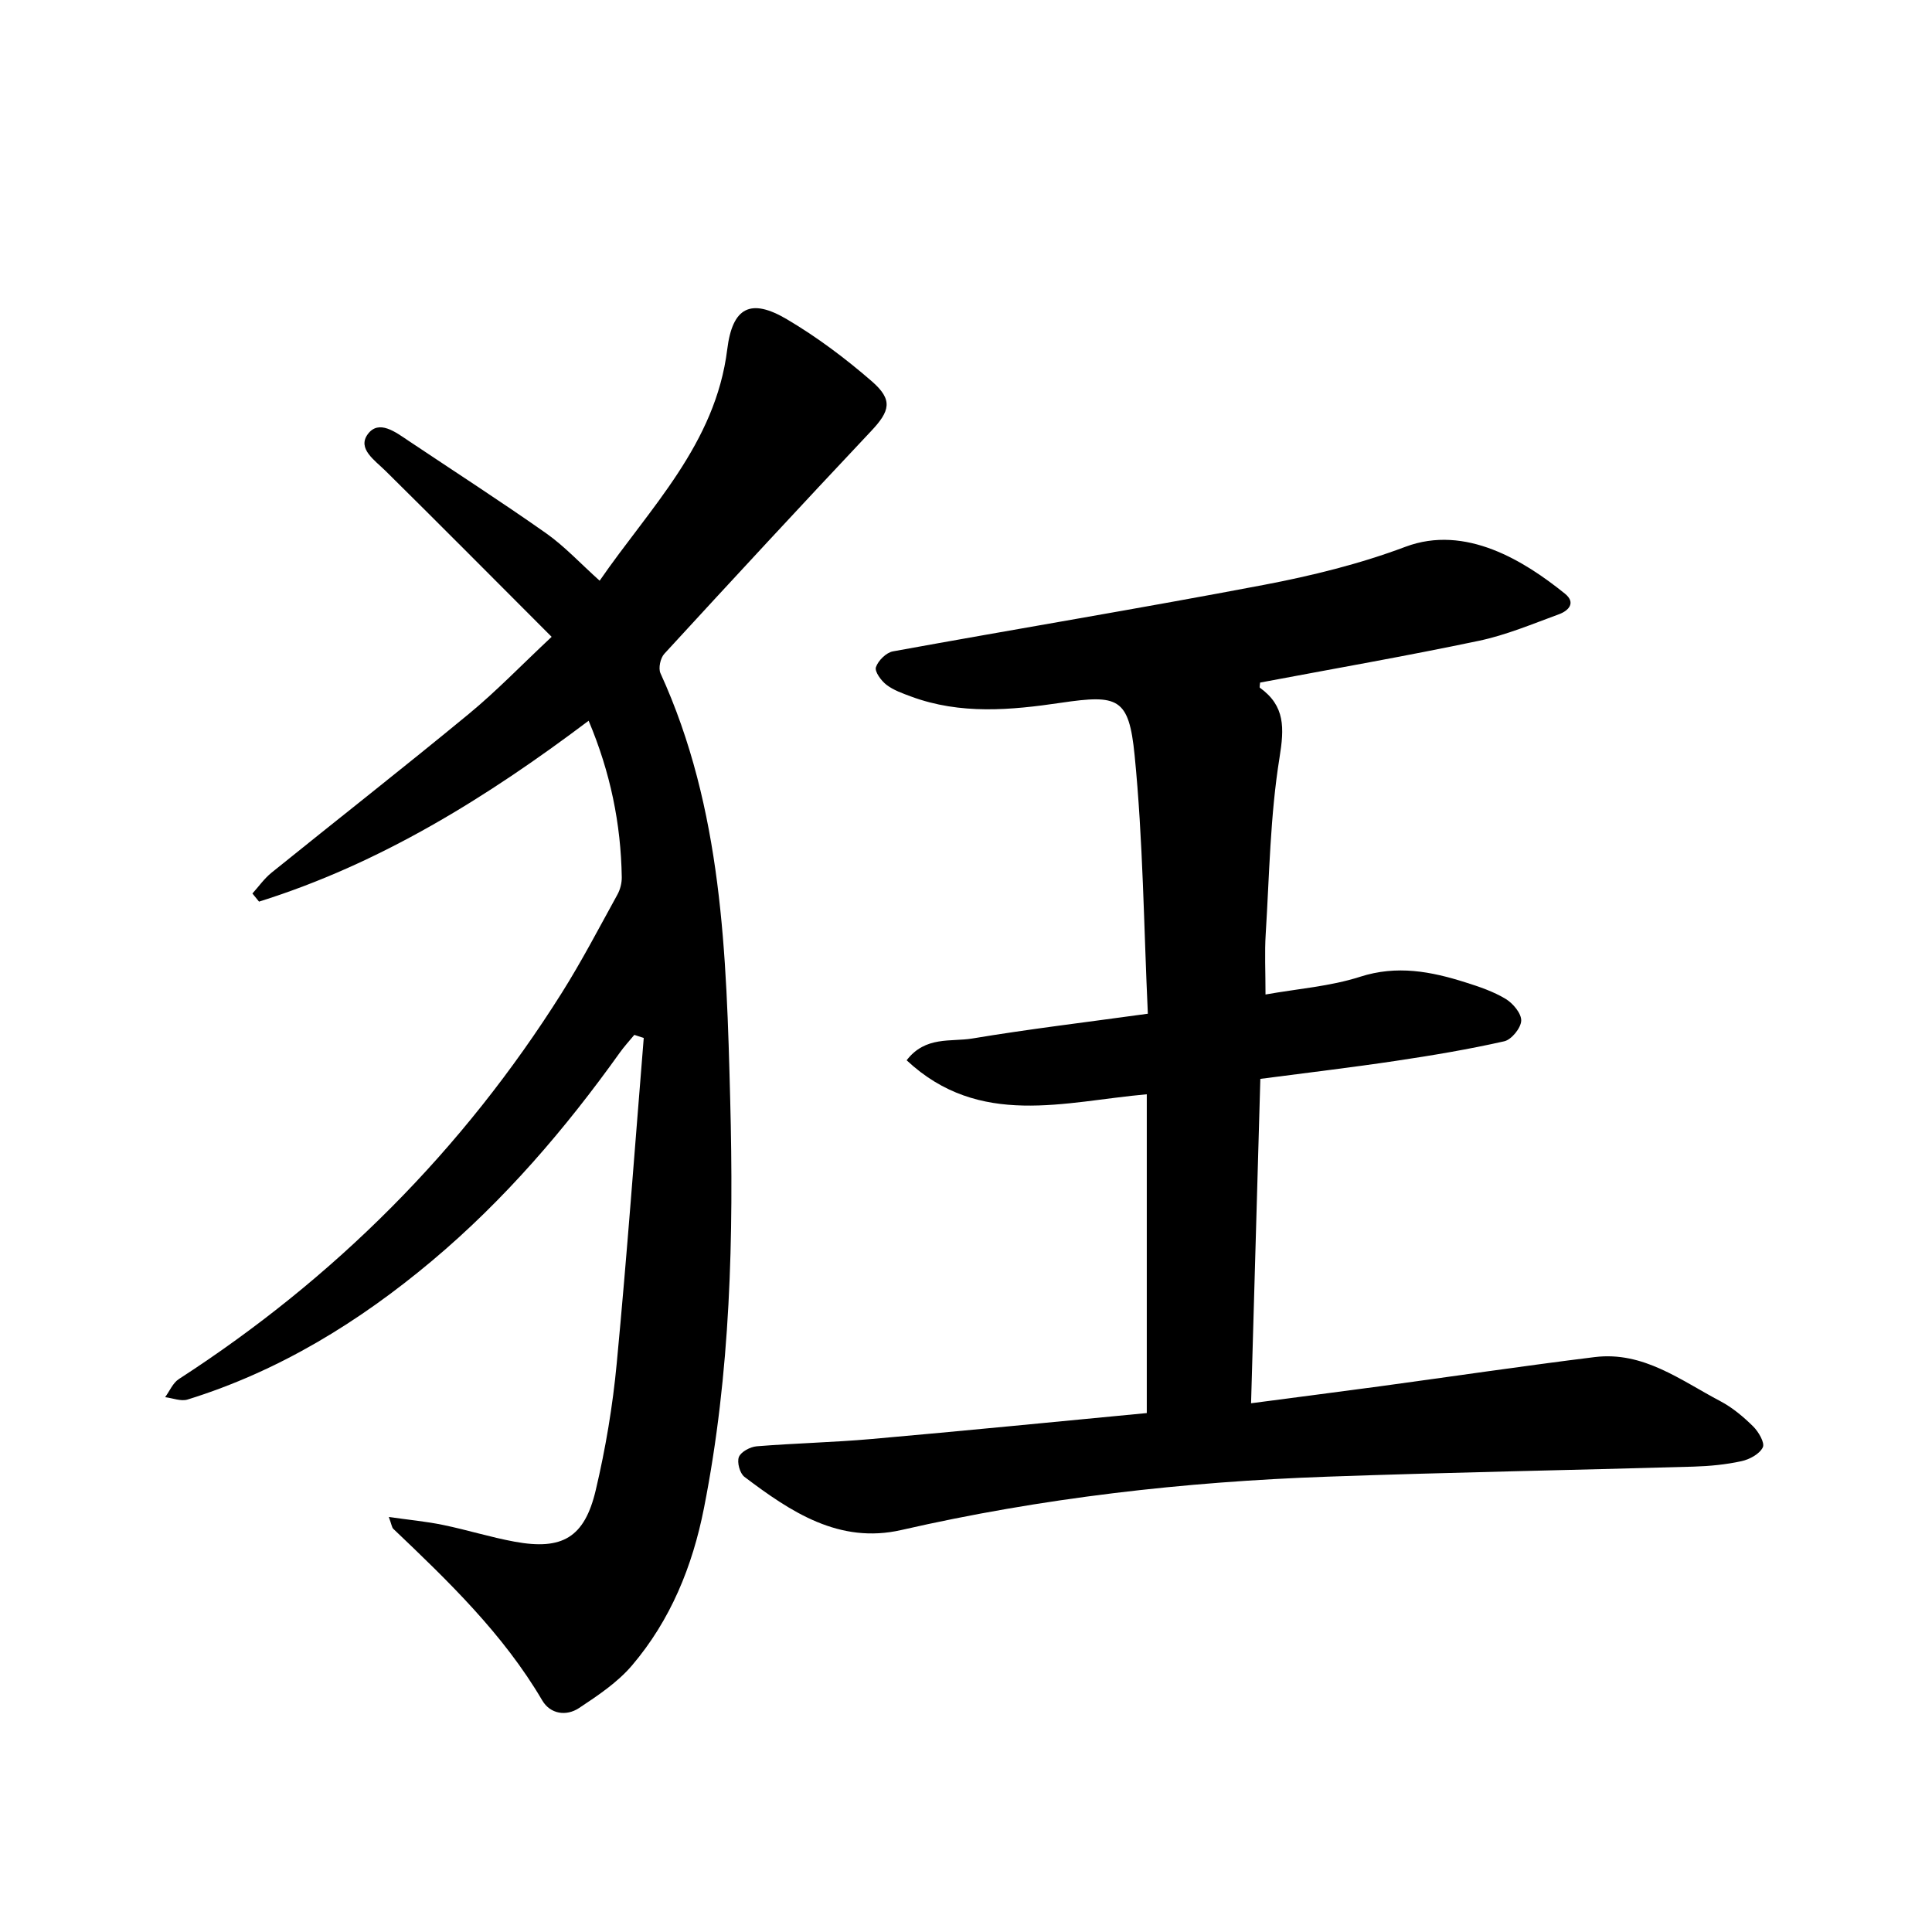
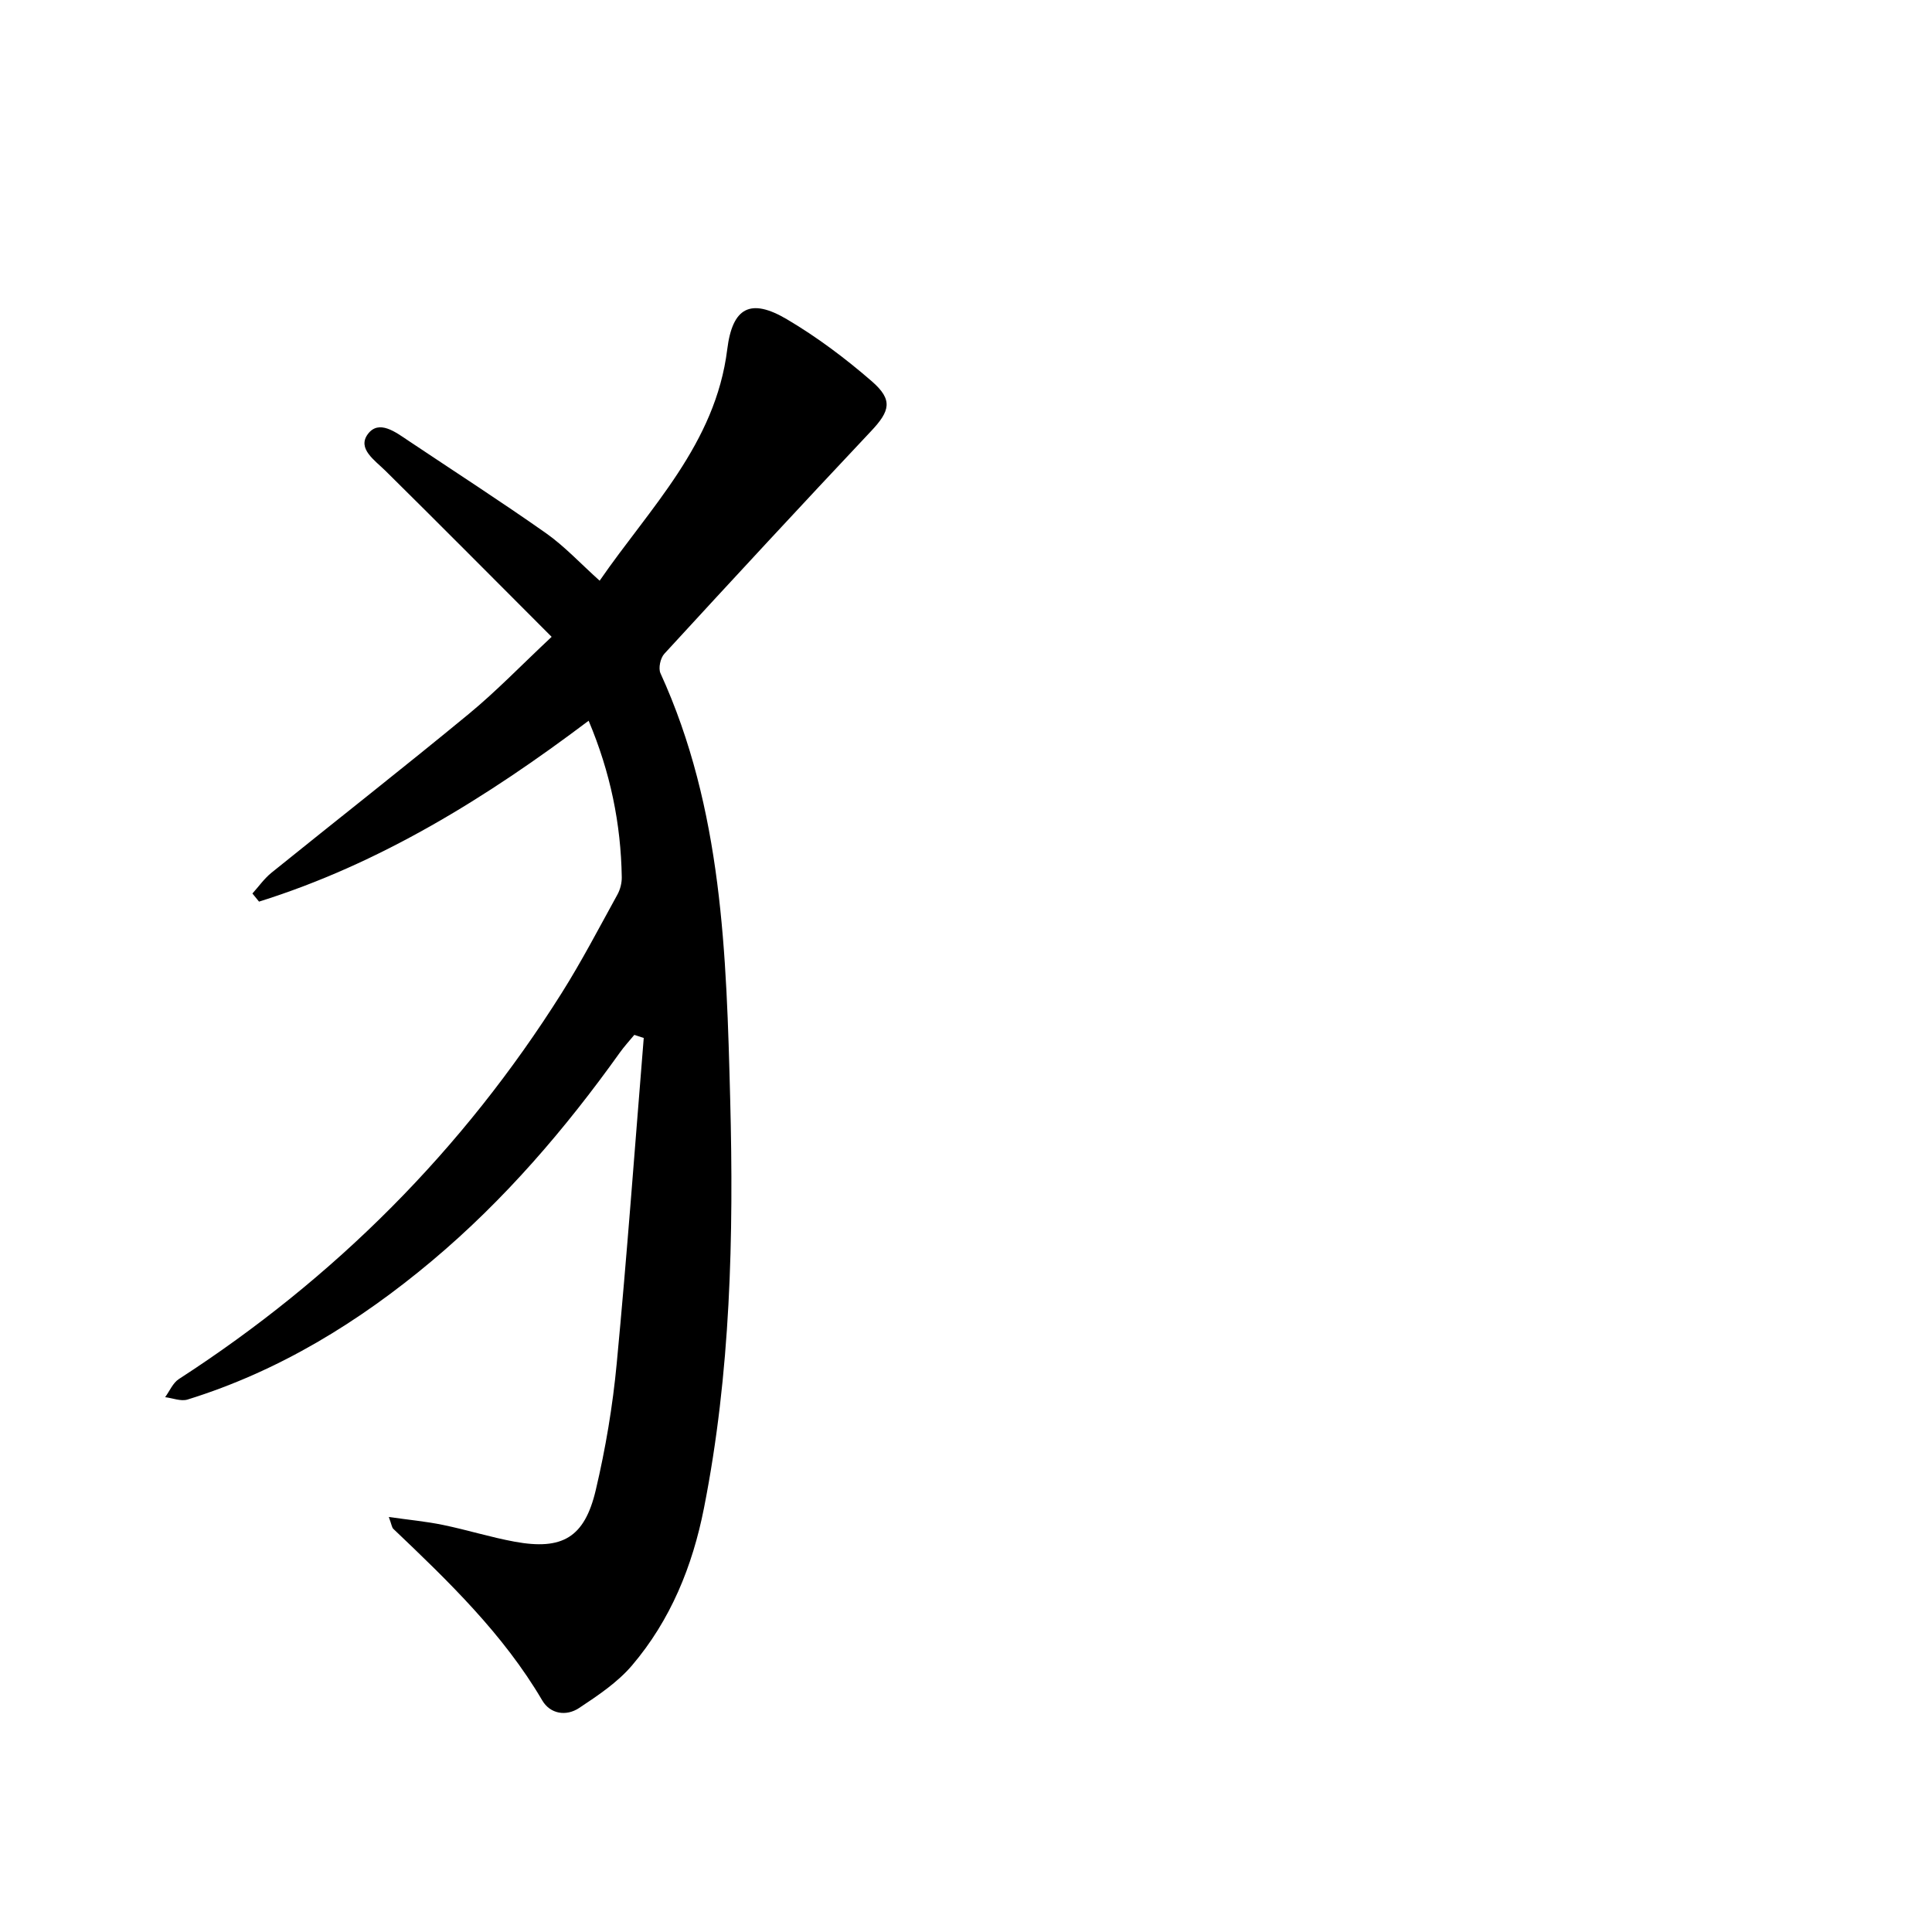
<svg xmlns="http://www.w3.org/2000/svg" enable-background="new 0 0 400 400" viewBox="0 0 400 400">
-   <path d="m237.65 209.88c-.84-18.07-.99-35.87-2.74-53.51-1.18-11.92-3.4-12.61-15.23-10.87-10.42 1.54-20.85 2.49-31.05-1.29-1.77-.66-3.65-1.31-5.11-2.44-1.09-.84-2.47-2.73-2.17-3.63.46-1.37 2.13-3.03 3.52-3.28 25.57-4.66 51.22-8.9 76.76-13.76 9.93-1.89 19.9-4.34 29.34-7.89 12.47-4.69 24.66 2.95 33.03 9.7 2.35 1.9.73 3.54-1.22 4.26-5.49 2.01-10.95 4.32-16.64 5.51-15.04 3.16-30.19 5.8-45.25 8.64-.03.54-.16.98-.04 1.07 5.25 3.78 5.05 8.33 4.06 14.48-1.94 12.02-2.1 24.33-2.86 36.53-.24 3.78-.04 7.58-.04 12.5 6.74-1.2 13.4-1.68 19.58-3.67 7.65-2.46 14.7-1.1 21.85 1.17 2.86.9 5.78 1.89 8.32 3.43 1.51.92 3.26 3.02 3.19 4.51-.07 1.52-2.02 3.92-3.52 4.25-7.41 1.67-14.92 2.93-22.43 4.05-9.22 1.38-18.48 2.47-28.06 3.73-.64 22.47-1.27 44.5-1.92 67.16 9.32-1.23 18.08-2.35 26.82-3.53 14.78-2.01 29.53-4.2 44.33-6.03 10.05-1.24 17.8 4.81 26.01 9.13 2.49 1.31 4.76 3.22 6.78 5.21 1.12 1.1 2.47 3.41 2.01 4.35-.67 1.38-2.75 2.5-4.42 2.86-3.24.71-6.6 1.03-9.93 1.13-25.26.73-50.54 1.18-75.8 2.08-29.71 1.05-59.15 4.4-88.19 11.04-12.89 2.95-22.92-3.76-32.51-11.01-.95-.72-1.57-3.03-1.14-4.11.44-1.08 2.35-2.1 3.69-2.21 7.92-.64 15.88-.81 23.79-1.51 18.95-1.67 37.88-3.55 56.97-5.37 0-22.36 0-43.96 0-66-17 1.49-34.63 7.07-49.72-7.04 3.89-5.08 9.19-3.77 13.6-4.51 11.67-1.95 23.47-3.35 36.34-5.13z" />
  <path d="m121.87 149.22c-21.14 15.93-43.17 29.6-68.24 37.45-.46-.56-.91-1.12-1.37-1.68 1.3-1.44 2.44-3.08 3.93-4.29 13.6-10.98 27.37-21.76 40.86-32.88 5.73-4.72 10.91-10.12 17.16-15.97-11.72-11.73-22.99-23.1-34.38-34.35-2.27-2.24-5.91-4.62-3.67-7.63 2.28-3.06 5.74-.41 8.39 1.37 9.51 6.36 19.13 12.56 28.48 19.14 3.85 2.71 7.12 6.26 11.12 9.85 10.4-15.1 23.98-28.26 26.42-47.92 1.08-8.7 4.84-10.64 12.33-6.22 6.24 3.68 12.14 8.11 17.62 12.87 4.41 3.84 3.75 6.14-.19 10.32-14.37 15.26-28.61 30.64-42.79 46.08-.81.88-1.27 2.98-.8 4.02 12.85 28.13 13.66 58.22 14.44 88.29.74 28.34.09 56.61-5.43 84.56-2.38 12.07-6.92 23.2-14.9 32.58-3 3.52-7.07 6.24-10.98 8.83-2.64 1.74-5.94 1.24-7.6-1.58-8.09-13.77-19.43-24.67-30.84-35.53-.3-.29-.34-.86-.93-2.45 4.15.59 7.75.92 11.26 1.65 4.96 1.02 9.82 2.55 14.79 3.46 9.86 1.81 14.47-.84 16.79-10.66 2.04-8.63 3.52-17.46 4.35-26.29 2.13-22.42 3.76-44.89 5.59-67.34-.65-.21-1.3-.43-1.95-.64-1.01 1.22-2.09 2.39-3 3.67-11.32 15.85-23.95 30.57-38.88 43.1-15.06 12.64-31.66 22.85-50.62 28.73-1.37.42-3.09-.3-4.64-.49.93-1.27 1.6-2.95 2.84-3.75 32.27-20.88 58.81-47.44 79.29-79.97 4.14-6.58 7.74-13.5 11.5-20.32.59-1.06.93-2.42.91-3.63-.18-11.05-2.35-21.68-6.86-32.38z" />
</svg>